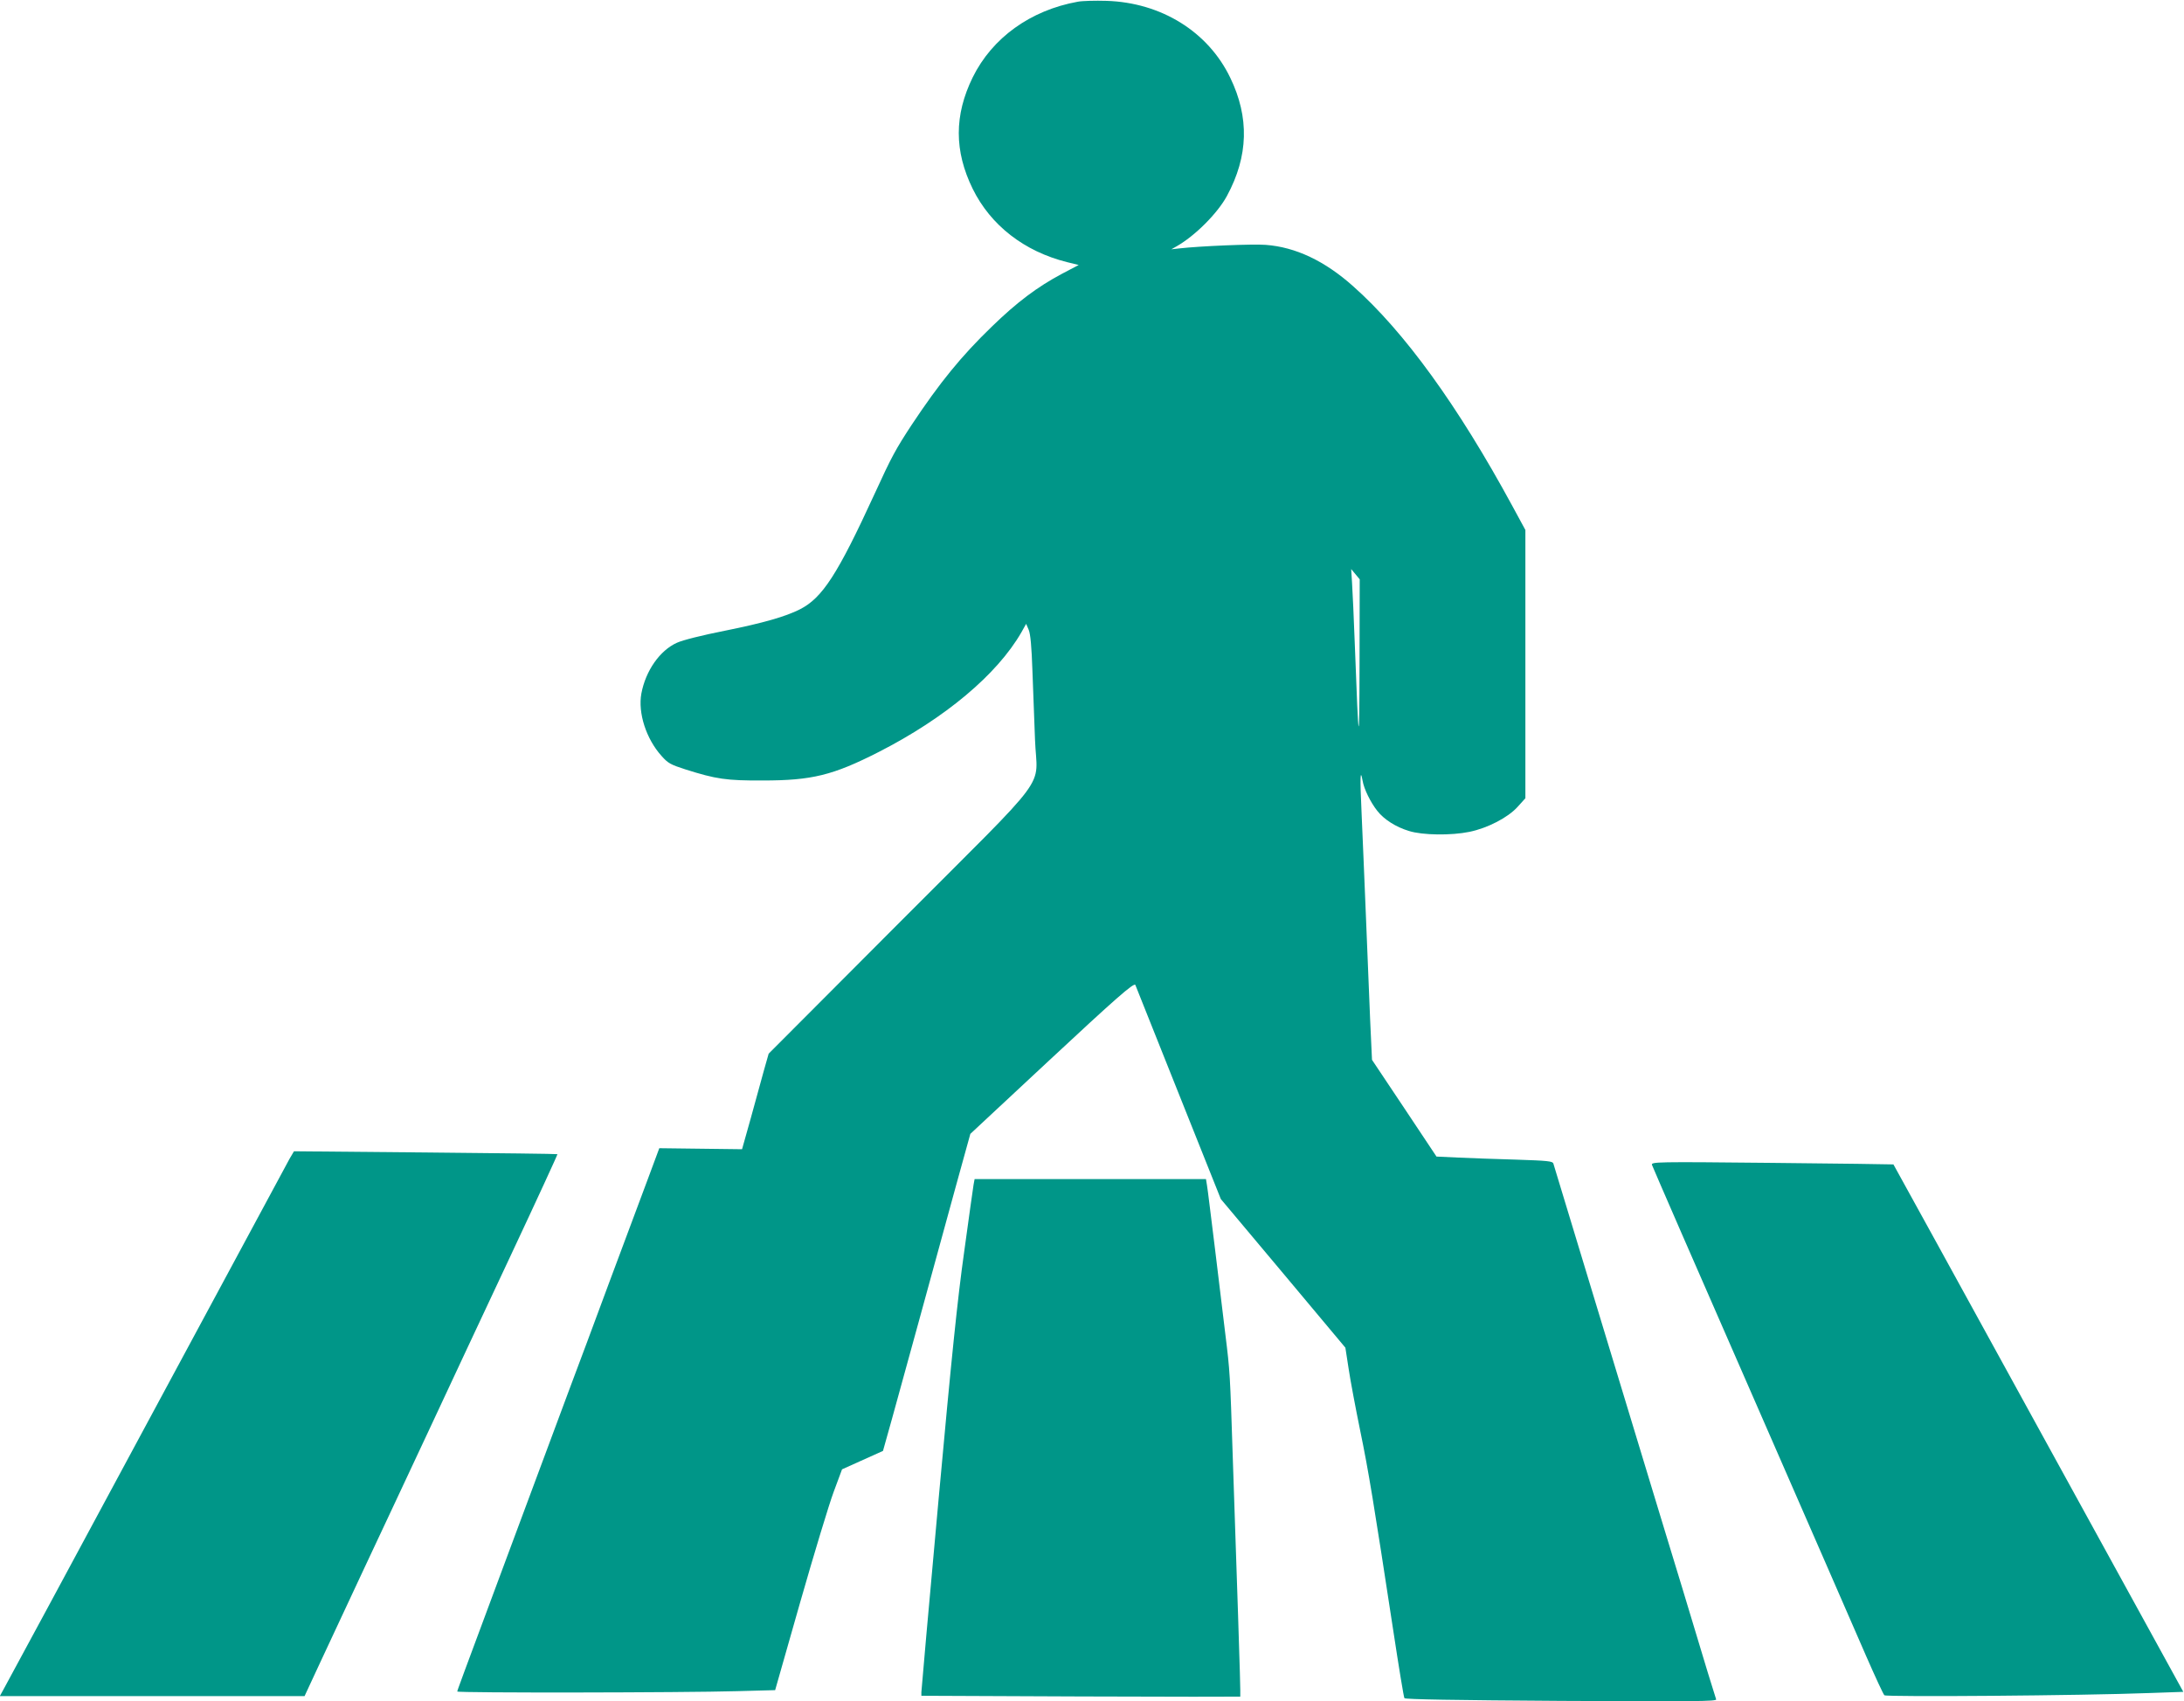
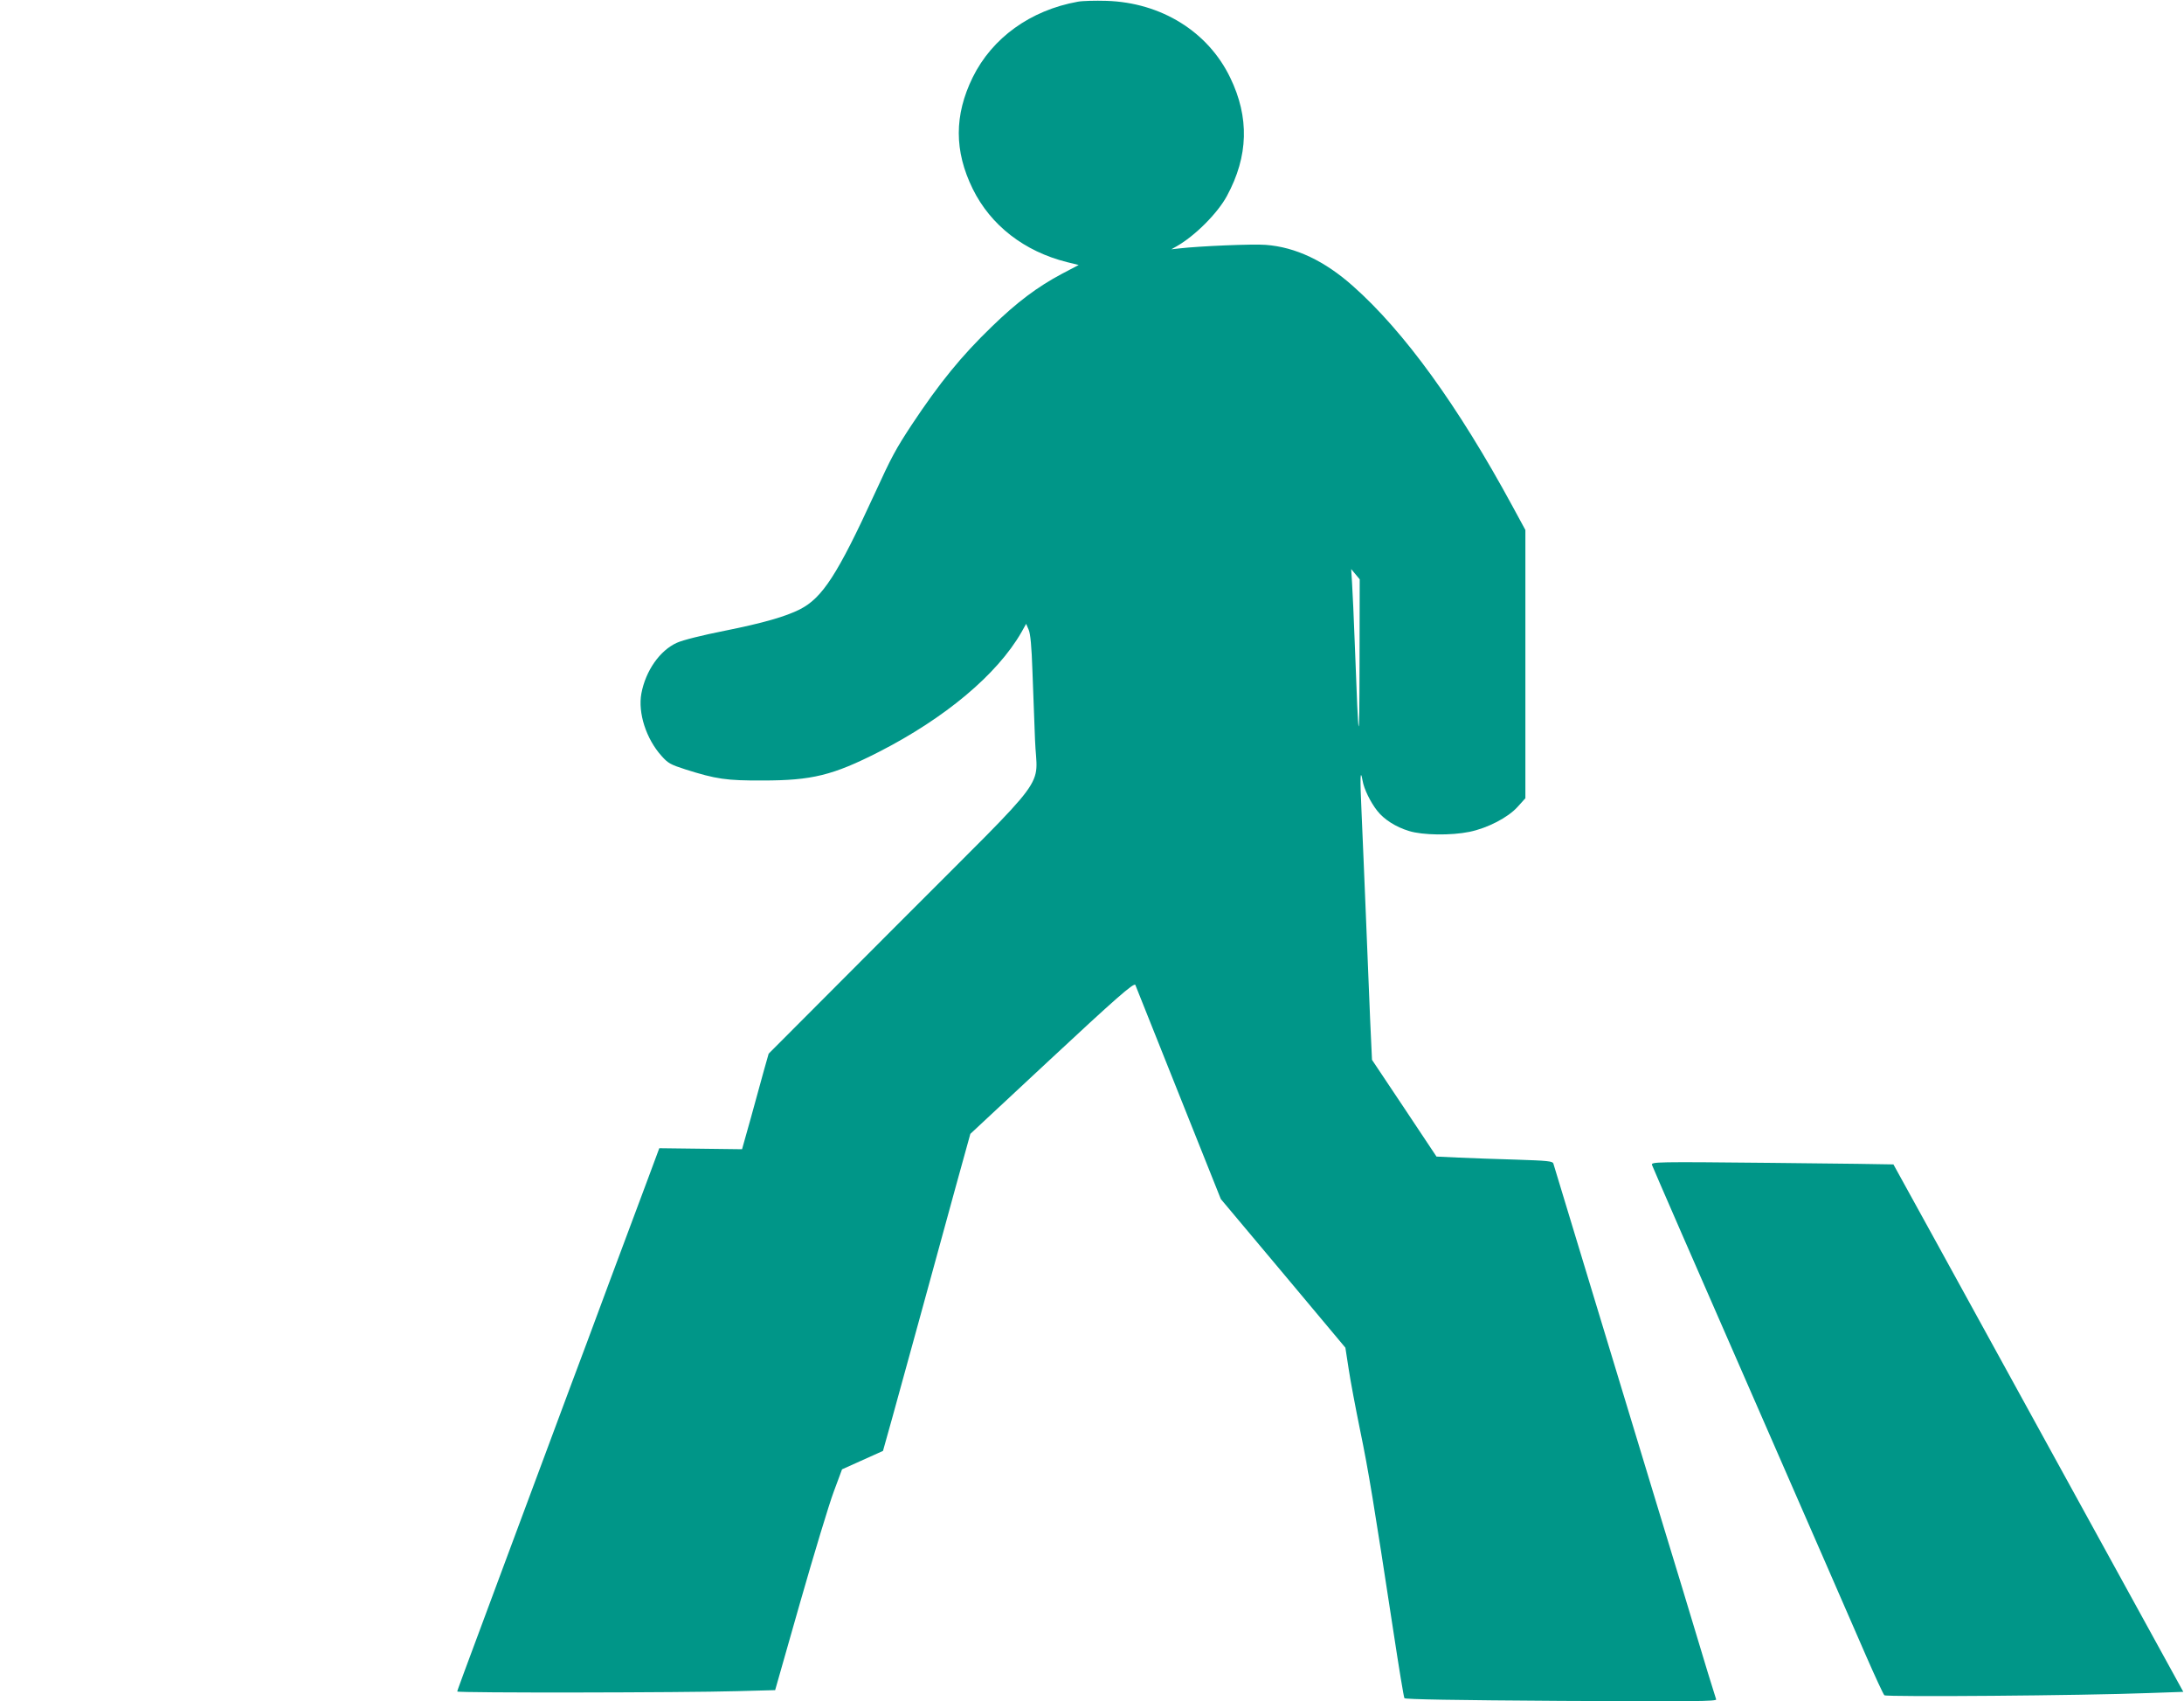
<svg xmlns="http://www.w3.org/2000/svg" version="1.0" width="1280pt" height="997pt" viewBox="0 0 1280 997" preserveAspectRatio="xMidYMid meet">
  <g transform="translate(0,997) scale(0.1,-0.1)" fill="#009688" stroke="none">
    <path d="M6317 9960 c-278 -50 -502 -212 -616 -443 -109 -222 -109 -432 0 -654 105 -213 301 -366 552 -429 l69 -17 -97 -51 c-145 -77 -265 -167 -413 -311 -179 -173 -305 -328 -469 -575 -93 -142 -117 -185 -218 -406 -216 -470 -305 -608 -437 -675 -83 -42 -214 -80 -438 -125 -136 -27 -248 -55 -283 -71 -100 -45 -183 -164 -208 -297 -21 -114 28 -266 118 -366 38 -43 53 -51 140 -79 180 -57 240 -66 453 -65 288 0 411 30 680 167 388 198 693 453 836 701 l28 50 15 -35 c10 -24 17 -94 22 -244 4 -115 11 -295 15 -400 11 -300 112 -163 -788 -1065 l-773 -775 -27 -95 c-14 -52 -49 -178 -77 -280 l-52 -185 -243 3 -242 3 -68 -183 c-38 -101 -138 -369 -223 -597 -84 -227 -189 -509 -233 -625 -216 -580 -278 -748 -395 -1061 -246 -661 -265 -712 -265 -718 0 -9 1330 -7 1639 2 l224 6 147 516 c81 283 169 574 196 646 l49 132 120 54 120 54 53 189 c56 202 242 879 376 1369 l83 300 454 423 c396 369 504 464 513 450 1 -2 114 -285 251 -629 l250 -626 365 -435 365 -436 19 -123 c10 -68 41 -232 68 -364 49 -237 79 -421 194 -1173 32 -211 61 -388 65 -394 4 -7 296 -12 919 -16 782 -4 913 -3 908 9 -3 8 -24 77 -48 154 -23 77 -91 302 -151 500 -61 198 -136 448 -169 555 -33 107 -109 359 -170 560 -61 201 -137 453 -170 560 -143 473 -241 796 -246 811 -4 14 -33 17 -217 23 -116 3 -270 9 -340 12 l-128 6 -189 284 -189 283 -11 238 c-5 131 -17 407 -25 613 -8 206 -20 474 -25 594 -10 214 -8 267 6 190 8 -48 47 -127 86 -176 39 -50 109 -95 186 -118 79 -25 247 -27 354 -5 107 22 226 84 282 146 l46 51 0 786 0 786 -76 140 c-319 588 -634 1023 -934 1289 -166 148 -337 229 -512 242 -74 6 -387 -7 -508 -21 l-45 -5 30 17 c108 61 241 194 296 296 126 233 132 460 19 693 -130 270 -405 440 -725 450 -66 2 -142 0 -168 -5z m1651 -3875 c-1 -516 -5 -503 -27 90 -6 165 -14 336 -17 380 l-5 80 25 -30 25 -30 -1 -490z" />
-     <path d="M1697 3179 c-13 -24 -388 -719 -832 -1544 -444 -825 -821 -1524 -837 -1552 l-29 -53 893 0 893 0 92 198 c51 108 167 357 258 552 92 195 260 555 375 800 114 245 332 710 484 1034 152 324 275 591 273 592 -1 2 -349 6 -773 10 l-771 7 -26 -44z" />
    <path d="M9682 3143 c3 -10 265 -612 583 -1338 317 -726 620 -1419 672 -1540 53 -121 101 -225 107 -230 12 -11 1160 -2 1552 13 l200 7 -849 1545 c-467 850 -849 1546 -850 1546 -1 1 -321 5 -711 9 -686 7 -709 6 -704 -12z" />
-     <path d="M5706 3028 c-3 -18 -28 -195 -55 -393 -39 -276 -74 -616 -151 -1461 -55 -605 -100 -1110 -100 -1121 l0 -21 933 -4 c512 -2 934 -2 936 -1 2 1 -4 217 -13 480 -9 263 -23 678 -31 923 -16 492 -16 498 -44 725 -11 88 -38 311 -60 495 -23 184 -43 352 -47 373 l-6 37 -678 0 -678 0 -6 -32z" />
  </g>
</svg>